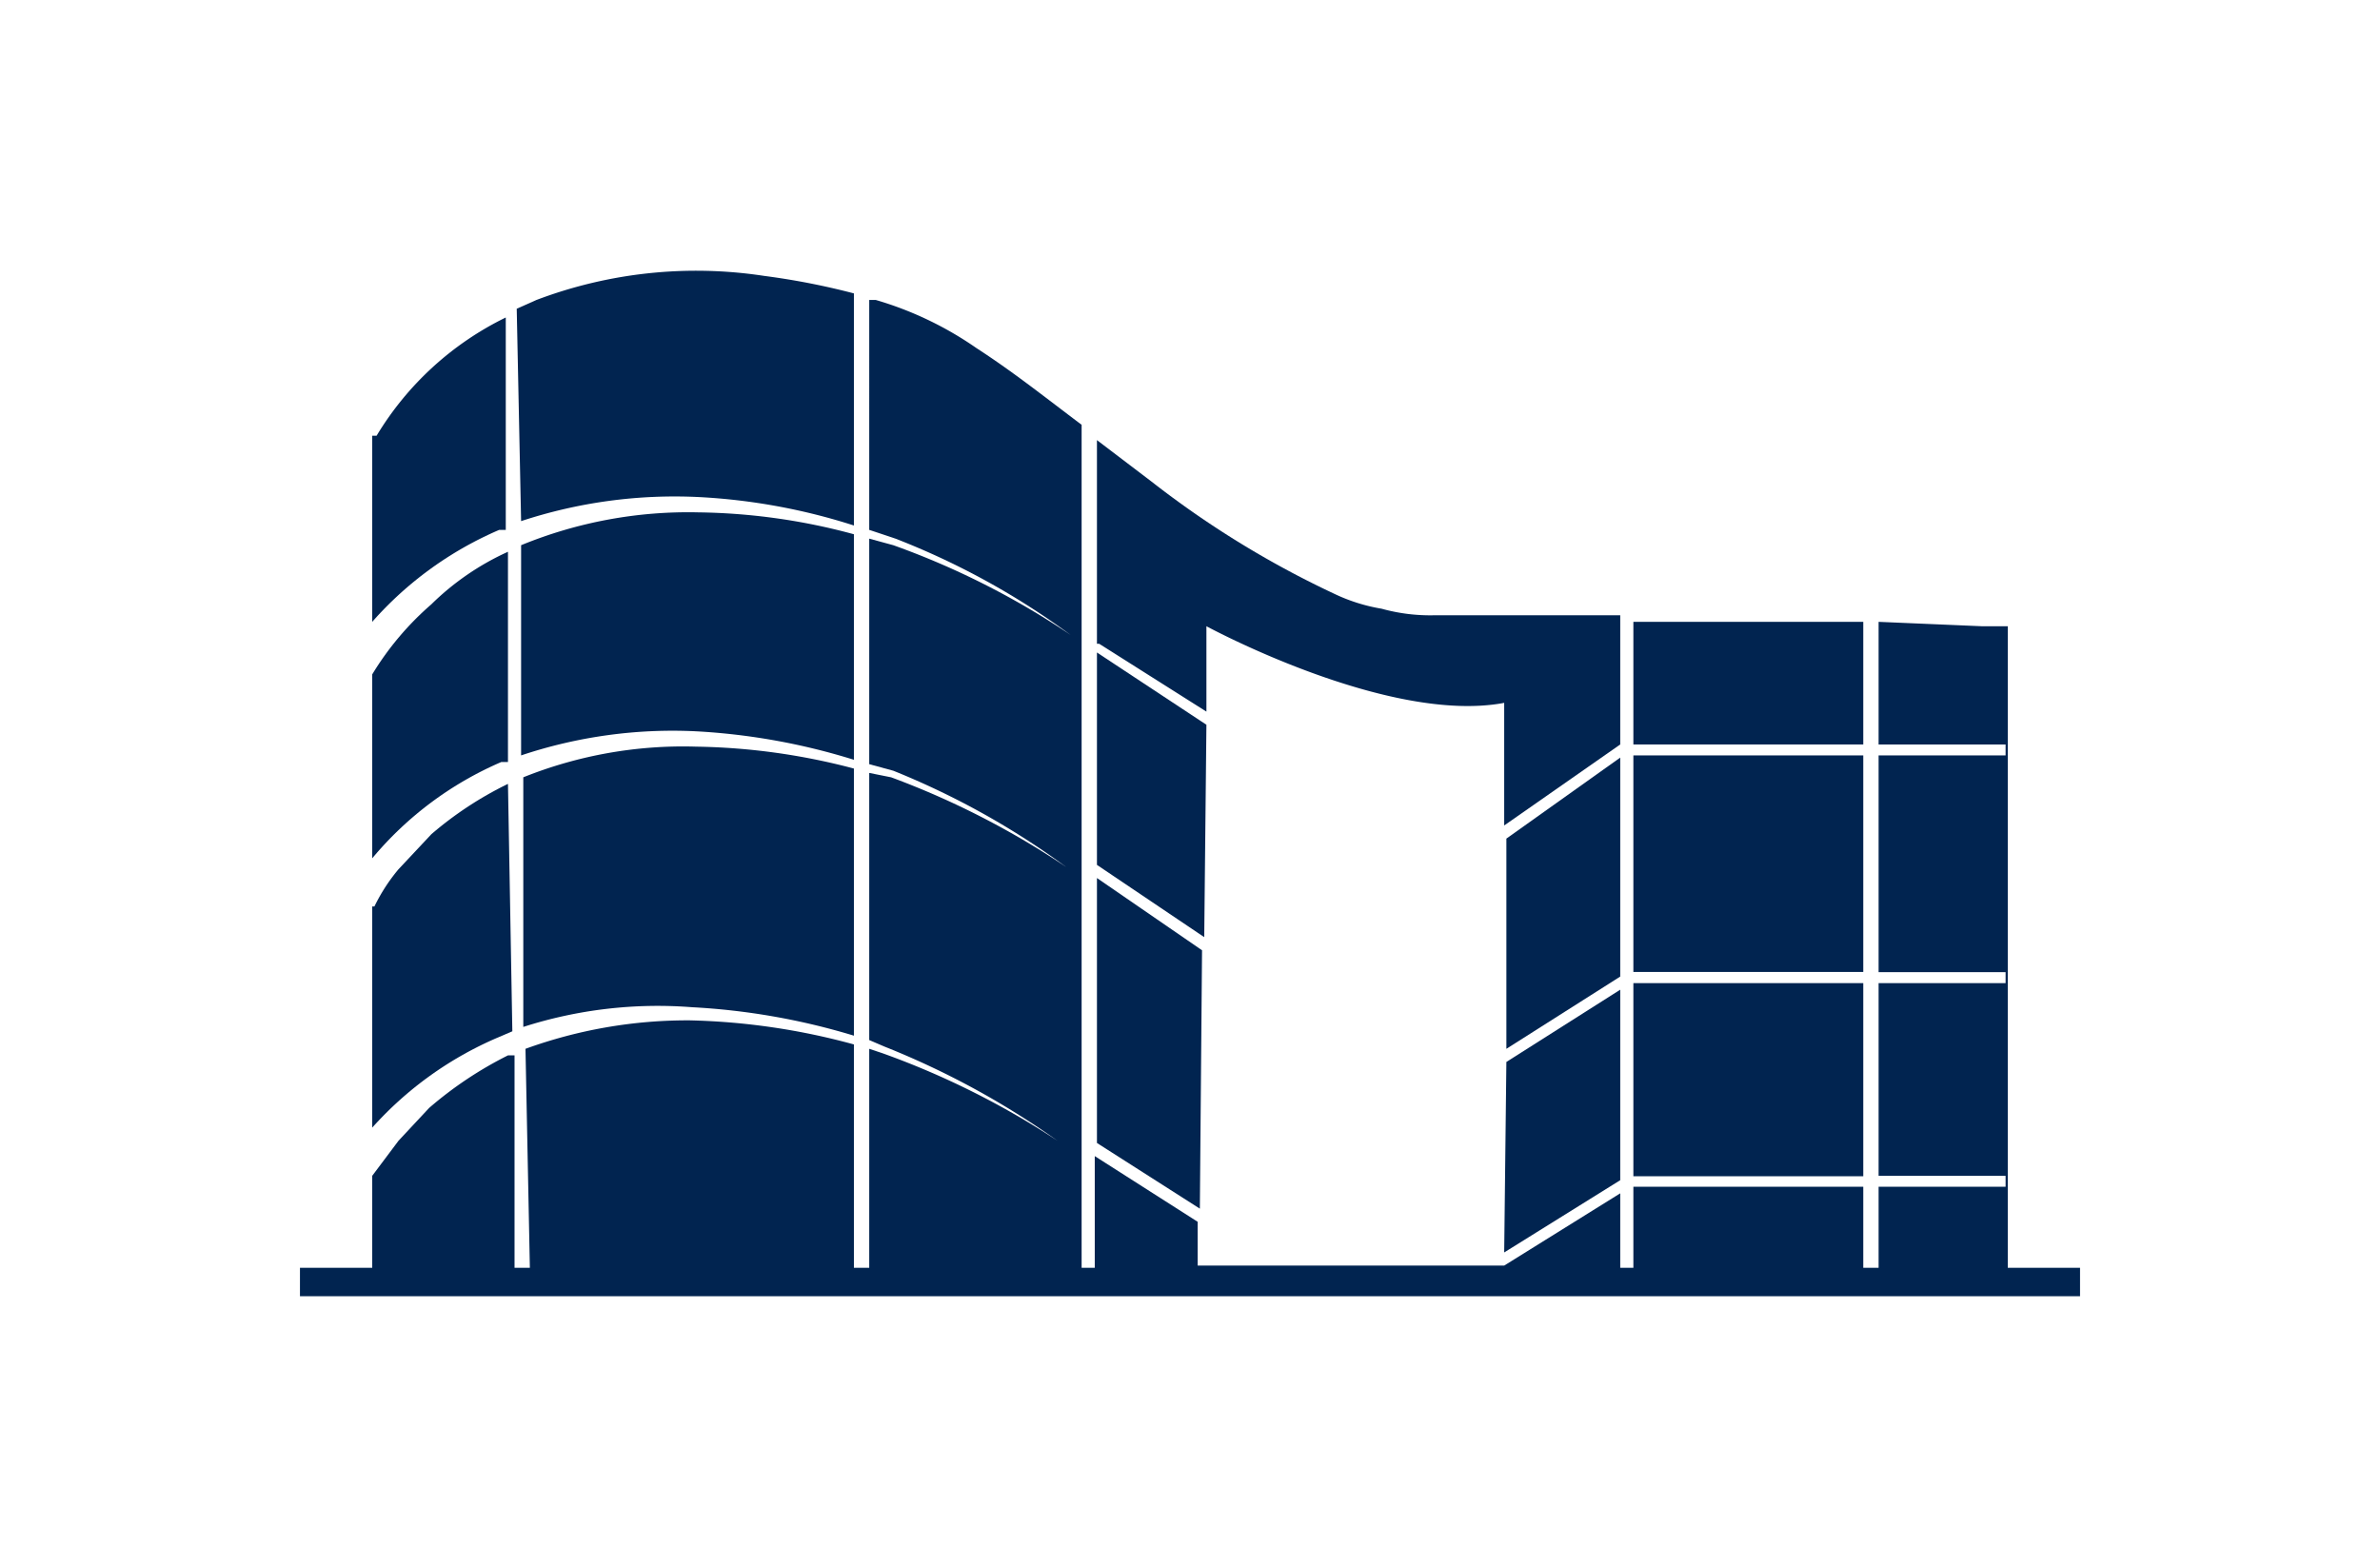
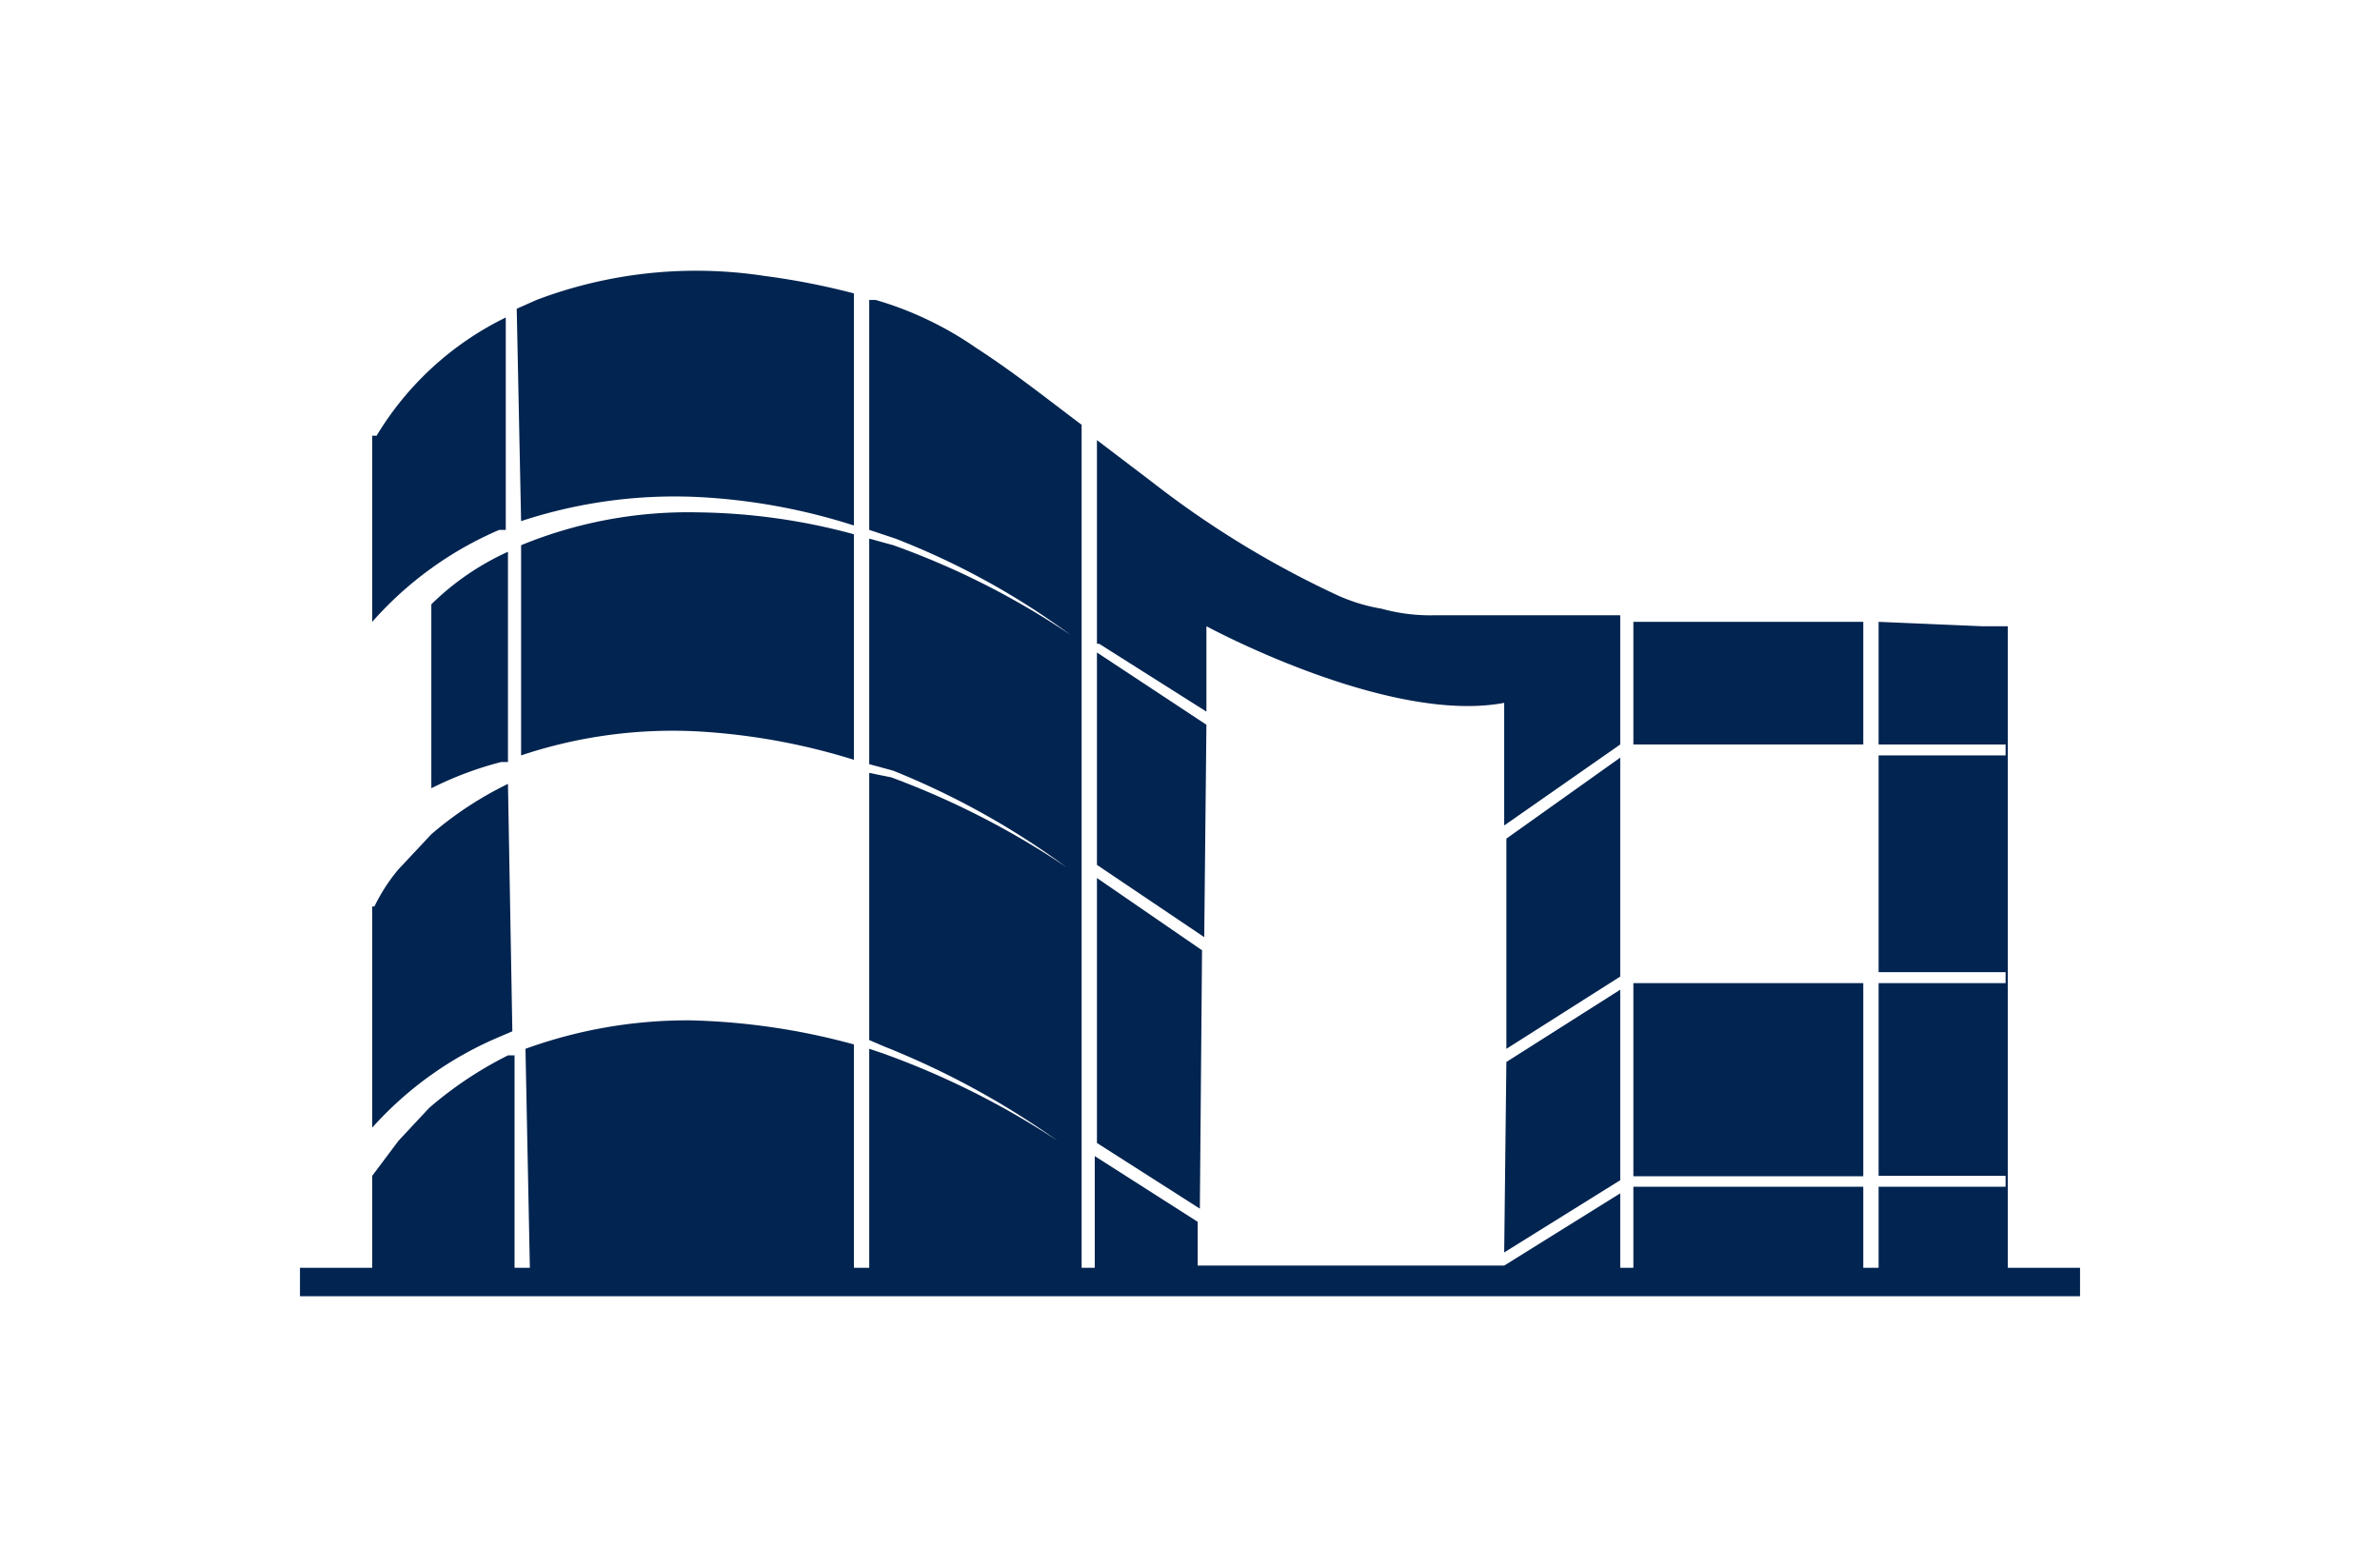
<svg xmlns="http://www.w3.org/2000/svg" id="Layer_1" data-name="Layer 1" viewBox="0 0 108.7 71.6">
  <defs>
    <style>.cls-1{fill:#012450;}</style>
  </defs>
  <title>Artboard 2 copy</title>
  <path class="cls-1" d="M55.1,32.5V28.6s8.3,4.5,13.6,3.5v5.6L74,34V28.1H65.5a8.3,8.3,0,0,1-2.4-.3,8.1,8.1,0,0,1-2.2-.7,43.6,43.6,0,0,1-8.3-5.1l-2.5-1.9v9.3h.1Z" />
  <path class="cls-1" d="M85.1,28.4H74.6V34H85.1Z" />
  <polygon class="cls-1" points="68.7 57.2 74 53.9 74 45.2 68.8 48.5 68.7 57.2" />
  <path class="cls-1" d="M23.8,24.9v9.6a21.8,21.8,0,0,1,8-1.1,29.5,29.5,0,0,1,7.2,1.3V24.4a28.3,28.3,0,0,0-7.1-1A20.1,20.1,0,0,0,23.8,24.9Z" />
  <polygon class="cls-1" points="55.1 33.1 50.1 29.8 50.1 39.5 55 42.8 55.1 33.1" />
  <polygon class="cls-1" points="54.8 55.2 54.9 43.4 50.1 40.1 50.1 52.3 50.1 52.2 54.8 55.2" />
  <path class="cls-1" d="M22.7,47.4l.7-.3-.2-11.3a16.3,16.3,0,0,0-3.5,2.3l-1.5,1.6a8.2,8.2,0,0,0-1.1,1.7H17V51.5A16.3,16.3,0,0,1,22.7,47.4Z" />
  <path class="cls-1" d="M22.8,24.2h.3V14.5a14.1,14.1,0,0,0-5.9,5.4H17v8.5A16.3,16.3,0,0,1,22.8,24.2Z" />
-   <path class="cls-1" d="M22.9,34.8h.3V25.2a12.1,12.1,0,0,0-3.5,2.4A13.5,13.5,0,0,0,17,30.8v8.4A15.8,15.8,0,0,1,22.9,34.8Z" />
+   <path class="cls-1" d="M22.9,34.8h.3V25.2a12.1,12.1,0,0,0-3.5,2.4v8.4A15.8,15.8,0,0,1,22.9,34.8Z" />
  <rect class="cls-1" x="74.6" y="44.9" width="10.5" height="8.82" />
-   <path class="cls-1" d="M23.9,35.5V46.9a20.1,20.1,0,0,1,7.7-.9,31,31,0,0,1,7.4,1.3V35.1a29.7,29.7,0,0,0-7.2-1A19.6,19.6,0,0,0,23.9,35.5Z" />
  <polygon class="cls-1" points="74 34.6 68.8 38.3 68.8 47.9 74 44.6 74 34.6" />
-   <rect class="cls-1" x="74.6" y="34.5" width="10.5" height="9.89" />
  <path class="cls-1" d="M31.9,22.7A27.8,27.8,0,0,1,39,24V13.4a32.8,32.8,0,0,0-4.1-.8,20.6,20.6,0,0,0-10.4,1.1l-.9.4.2,9.7A22.4,22.4,0,0,1,31.9,22.7Z" />
  <path class="cls-1" d="M91.7,57.9V28.6H90.5l-4.7-.2V34h5.8v.5H85.8v9.9h5.8v.5H85.8v8.8h5.8v.5H85.8v3.7h-.7V54.2H74.6v3.7H74V54.5l-5.3,3.3h-14V55.8l-4.7-3v5.1h-.6V19.4c-1.6-1.2-3.1-2.4-4.8-3.5A15.8,15.8,0,0,0,40,13.7h-.3V24.2l1.2.4a34.6,34.6,0,0,1,8,4.4,36.3,36.3,0,0,0-8.1-4.1l-1.1-.3V34.9l1.1.3a36.1,36.1,0,0,1,7.9,4.4,37.8,37.8,0,0,0-8-4.1l-1-.2V47.5l.7.3a37.7,37.7,0,0,1,7.9,4.3,37.4,37.4,0,0,0-8-4l-.6-.2v10h-.7V47.7a30.9,30.9,0,0,0-7.5-1.1A21.7,21.7,0,0,0,24,47.9l.2,10h-.7V48.2h-.3a17.4,17.4,0,0,0-3.6,2.4l-1.4,1.5L17,53.7v4.2H13.7v1.3H95V57.9Z" />
</svg>